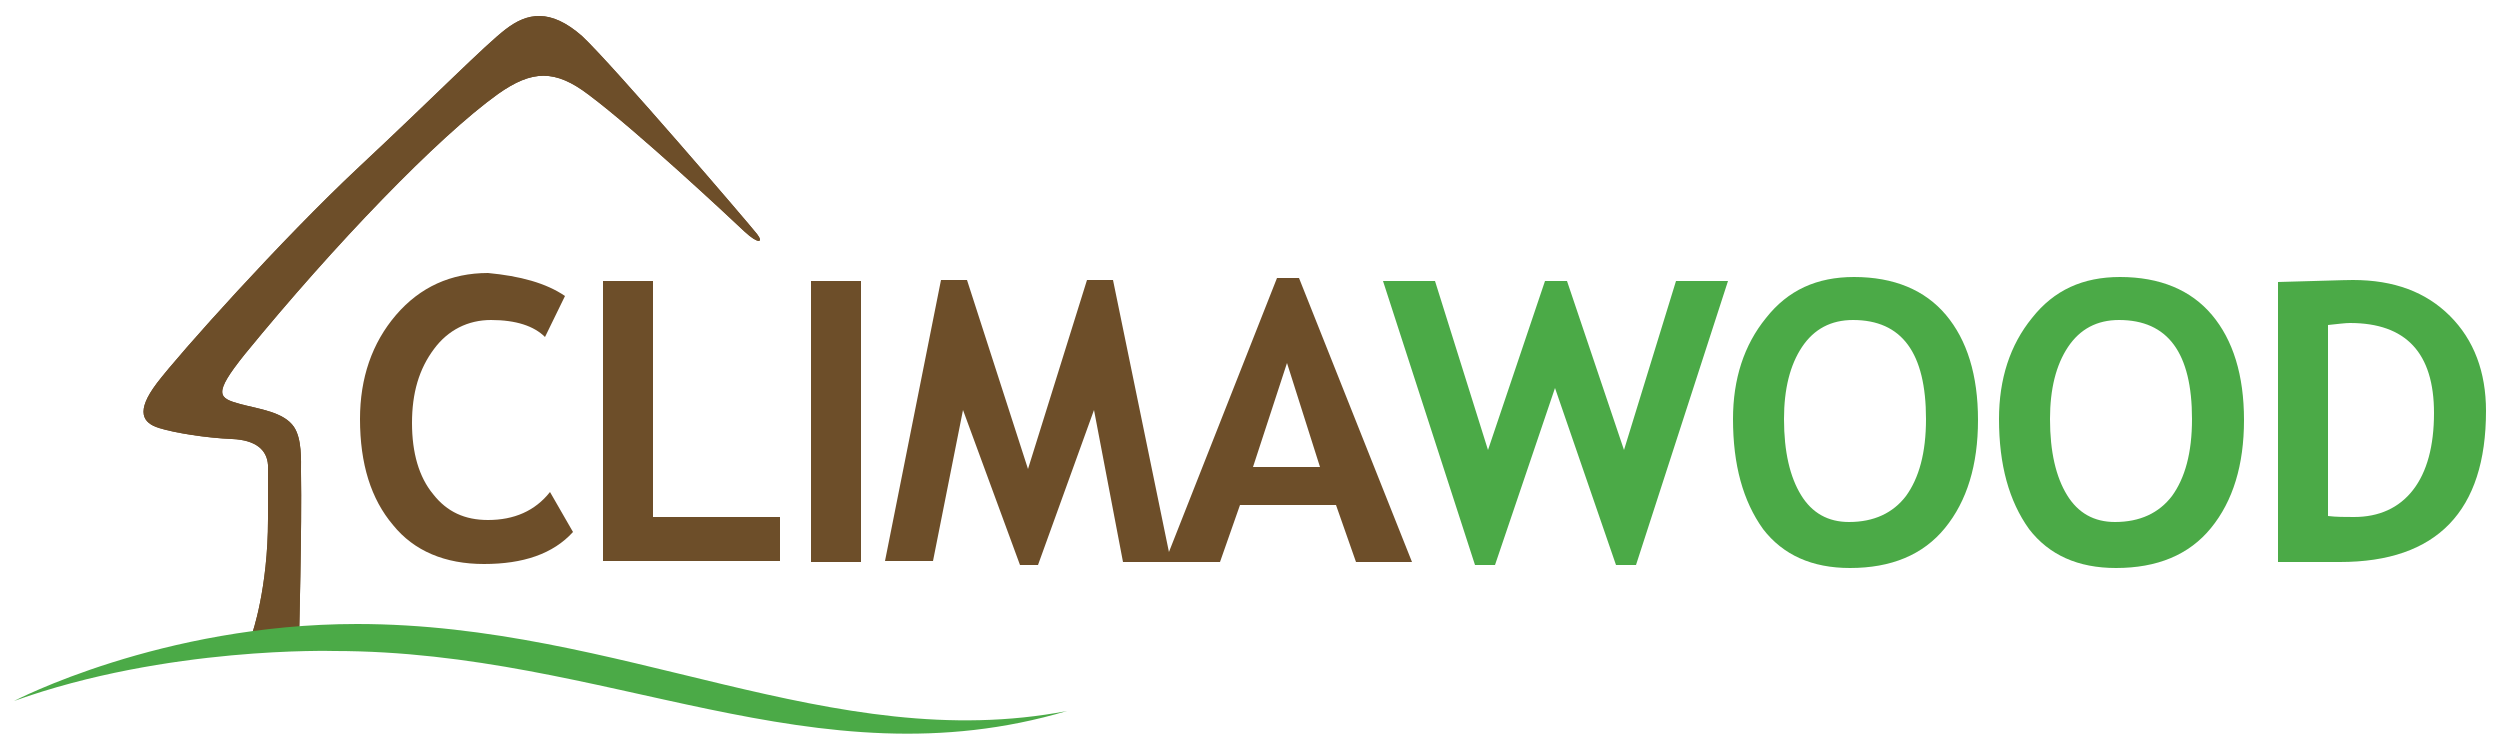
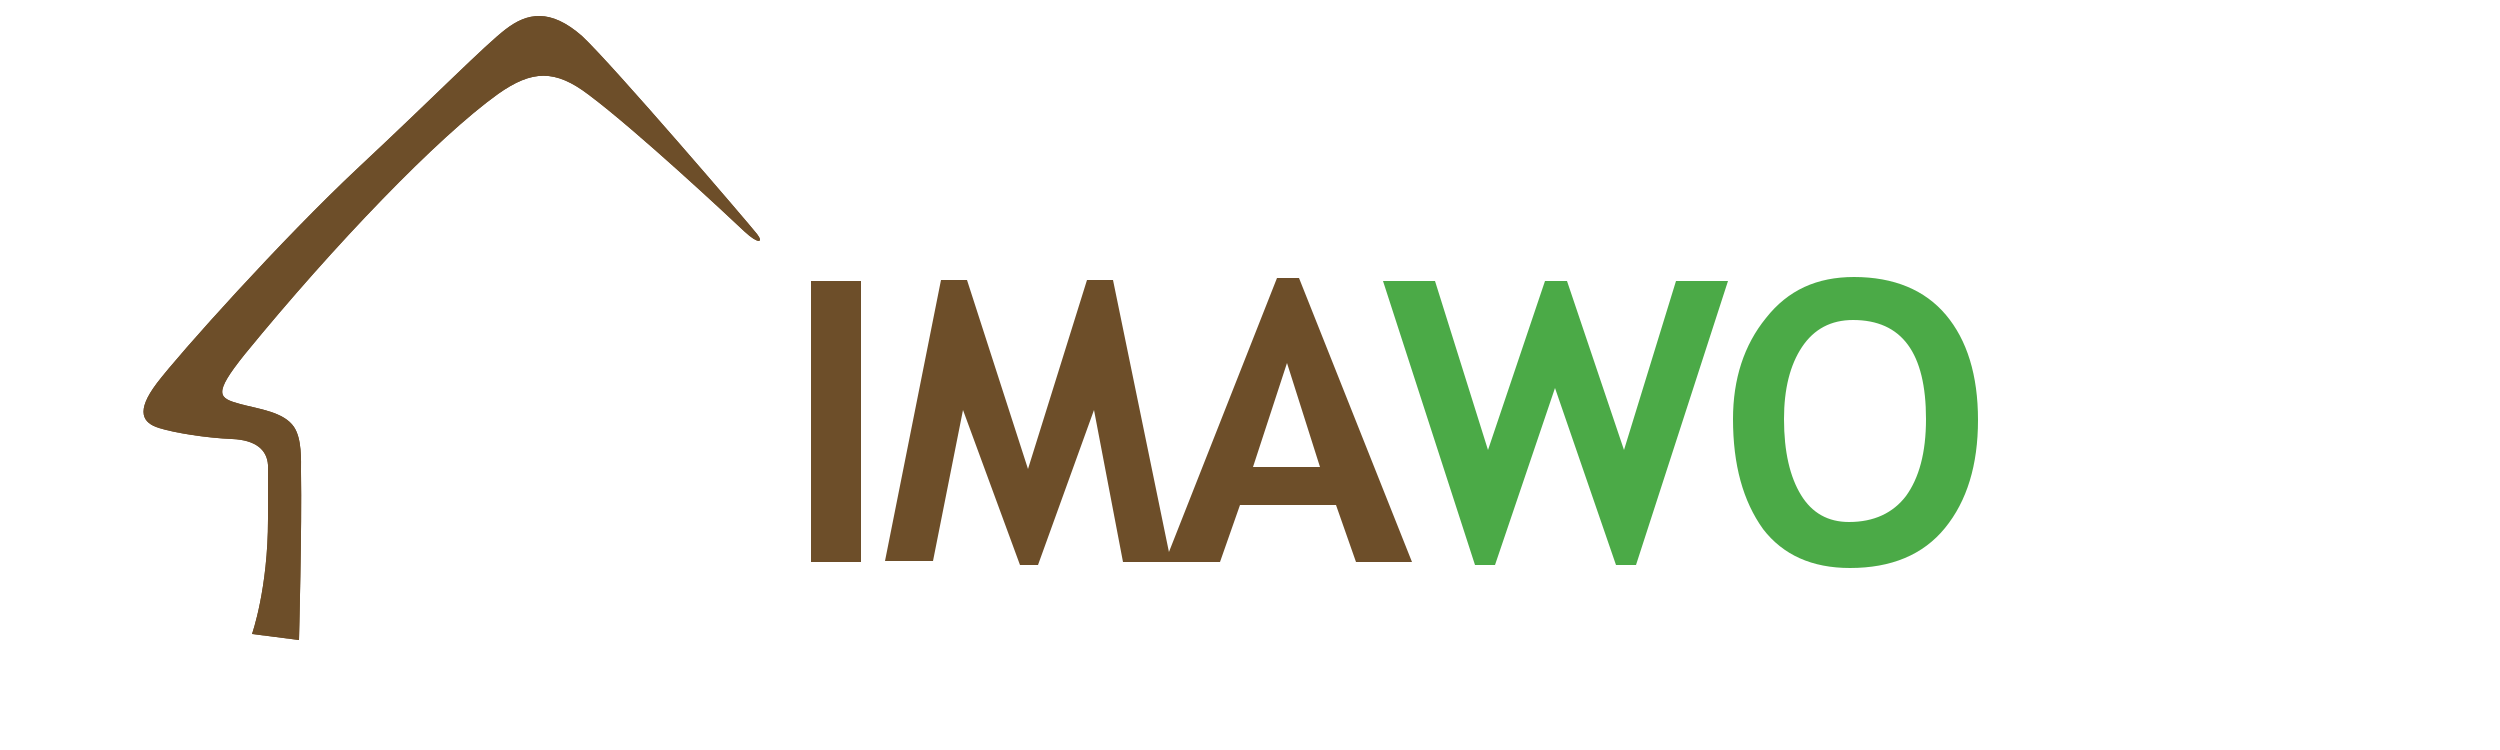
<svg xmlns="http://www.w3.org/2000/svg" version="1.1" id="Vrstva_1" x="0px" y="0px" viewBox="0 0 250 75" style="enable-background:new 0 0 250 75;" xml:space="preserve">
  <style type="text/css">
	.st0{fill:#6D4E29;}
	.st1{fill:#4BAA47;}
</style>
  <g>
-     <path class="st0" d="M56.5,29.6l-2,4.1c-1.1-1.1-2.9-1.7-5.4-1.7c-2.3,0-4.3,1-5.7,2.9c-1.5,2-2.2,4.4-2.2,7.4c0,3,0.7,5.4,2.1,7.1   c1.4,1.8,3.2,2.6,5.5,2.6c2.6,0,4.7-0.9,6.2-2.8l2.3,4c-2,2.2-5,3.2-8.9,3.2c-3.9,0-7-1.3-9.1-3.9c-2.2-2.6-3.3-6.1-3.3-10.6   c0-4.1,1.2-7.6,3.6-10.4c2.4-2.8,5.5-4.2,9.2-4.2C52,27.6,54.6,28.3,56.5,29.6z" />
-     <path class="st0" d="M60.3,56.2V28.1h5v23.6H78v4.4H60.3z" />
    <path class="st0" d="M81.1,56.2V28.1h5v28.1H81.1z" />
    <path class="st0" d="M117.1,56.2h-4.8L109.4,41l-5.6,15.5H102L96.3,41l-3,15.1h-4.8l5.6-28.1h2.6l6.1,18.9l5.9-18.9h2.6L117.1,56.2   z" />
    <path class="st0" d="M135.6,56.2l-2-5.7h-9.6l-2,5.7h-5.5l11.2-28.4h2.2l11.3,28.4H135.6z M128.7,36.3l-3.4,10.4h6.7L128.7,36.3z" />
    <path class="st1" d="M163.6,56.5h-2l-6.1-17.7l-6,17.7h-2l-9.2-28.4h5.2l5.3,16.9l5.7-16.9h2.2l5.7,16.9l5.2-16.9h5.2L163.6,56.5z" />
    <path class="st1" d="M173.3,41.9c0-4,1.1-7.4,3.3-10.1c2.2-2.8,5.1-4.1,8.8-4.1c4,0,7.1,1.3,9.2,3.8c2.1,2.5,3.2,6,3.2,10.5   s-1.1,8.1-3.3,10.8c-2.2,2.7-5.4,4-9.5,4c-3.8,0-6.7-1.3-8.7-3.9C174.3,50.1,173.3,46.5,173.3,41.9z M178.4,41.9   c0,3.3,0.6,5.8,1.7,7.6c1.1,1.8,2.7,2.7,4.8,2.7c2.5,0,4.4-0.9,5.7-2.6c1.3-1.8,2-4.3,2-7.7c0-6.6-2.4-9.9-7.3-9.9   c-2.2,0-3.9,0.9-5.1,2.7C179,36.5,178.4,38.9,178.4,41.9z" />
-     <path class="st1" d="M199.9,41.9c0-4,1.1-7.4,3.3-10.1c2.2-2.8,5.1-4.1,8.8-4.1c4,0,7.1,1.3,9.2,3.8c2.1,2.5,3.2,6,3.2,10.5   s-1.1,8.1-3.3,10.8c-2.2,2.7-5.4,4-9.5,4c-3.8,0-6.7-1.3-8.7-3.9C200.9,50.1,199.9,46.5,199.9,41.9z M205,41.9   c0,3.3,0.6,5.8,1.7,7.6c1.1,1.8,2.7,2.7,4.8,2.7c2.5,0,4.4-0.9,5.7-2.6c1.3-1.8,2-4.3,2-7.7c0-6.6-2.4-9.9-7.3-9.9   c-2.2,0-3.9,0.9-5.1,2.7C205.6,36.5,205,38.9,205,41.9z" />
-     <path class="st1" d="M234,56.2h-6.2v-28c4-0.1,6.5-0.2,7.5-0.2c4.1,0,7.3,1.2,9.7,3.6c2.4,2.4,3.6,5.6,3.6,9.5   C248.6,51.1,243.7,56.2,234,56.2z M232.8,32.5v19.1c0.8,0.1,1.7,0.1,2.6,0.1c2.5,0,4.5-0.9,5.9-2.7c1.4-1.8,2.1-4.4,2.1-7.7   c0-6-2.8-9-8.4-9C234.5,32.3,233.8,32.4,232.8,32.5z" />
  </g>
  <g>
    <path class="st0" d="M25.2,63.4c0,0,1.6-4.5,1.6-11.5c0-5,0-5.4,0-5.4c-0.1-1.5-1.2-2.5-3.6-2.6c-2.5-0.1-5.7-0.6-7.3-1.1   s-2.4-1.6-0.2-4.5c2.2-2.9,12.5-14.4,20.2-21.6S48.5,4.5,50.6,2.9s4.4-2.1,7.6,0.7C61.3,6.5,75,22.5,75.7,23.4   c0.7,0.9,0.1,1-1.2-0.2c-1.8-1.7-10.8-10.1-15.6-13.7c-3.4-2.6-5.7-2.5-9.1-0.1c-6,4.3-16.4,15.1-25.3,26c-3.3,4.1-2.6,4.4-0.5,5   c1.9,0.5,4.4,0.8,5.4,2.3c0.8,1.2,0.7,3.3,0.7,4.5c0.1,5.5-0.2,16.8-0.2,16.8L25.2,63.4z" />
    <path class="st0" d="M25.2,63.4c0,0,1.6-4.5,1.6-11.5c0-5,0-5.4,0-5.4c-0.1-1.5-1.2-2.5-3.6-2.6c-2.5-0.1-5.7-0.6-7.3-1.1   s-2.4-1.6-0.2-4.5c2.2-2.9,12.5-14.4,20.2-21.6S48.5,4.5,50.6,2.9s4.4-2.1,7.6,0.7C61.3,6.5,75,22.5,75.7,23.4   c0.7,0.9,0.1,1-1.2-0.2c-1.8-1.7-10.8-10.1-15.6-13.7c-3.4-2.6-5.7-2.5-9.1-0.1c-6,4.3-16.4,15.1-25.3,26c-3.3,4.1-2.6,4.4-0.5,5   c1.9,0.5,4.4,0.8,5.4,2.3c0.8,1.2,0.7,3.3,0.7,4.5c0.1,5.5-0.2,16.8-0.2,16.8L25.2,63.4z" />
  </g>
-   <path class="st1" d="M33.4,65.1c27.4,0,48,13.5,73.3,6c-23.5,4.5-44.5-8.7-71-8.7c-19.6,0-34.3,7.7-34.3,7.7  C16.7,64.6,33.4,65.1,33.4,65.1z" />
</svg>